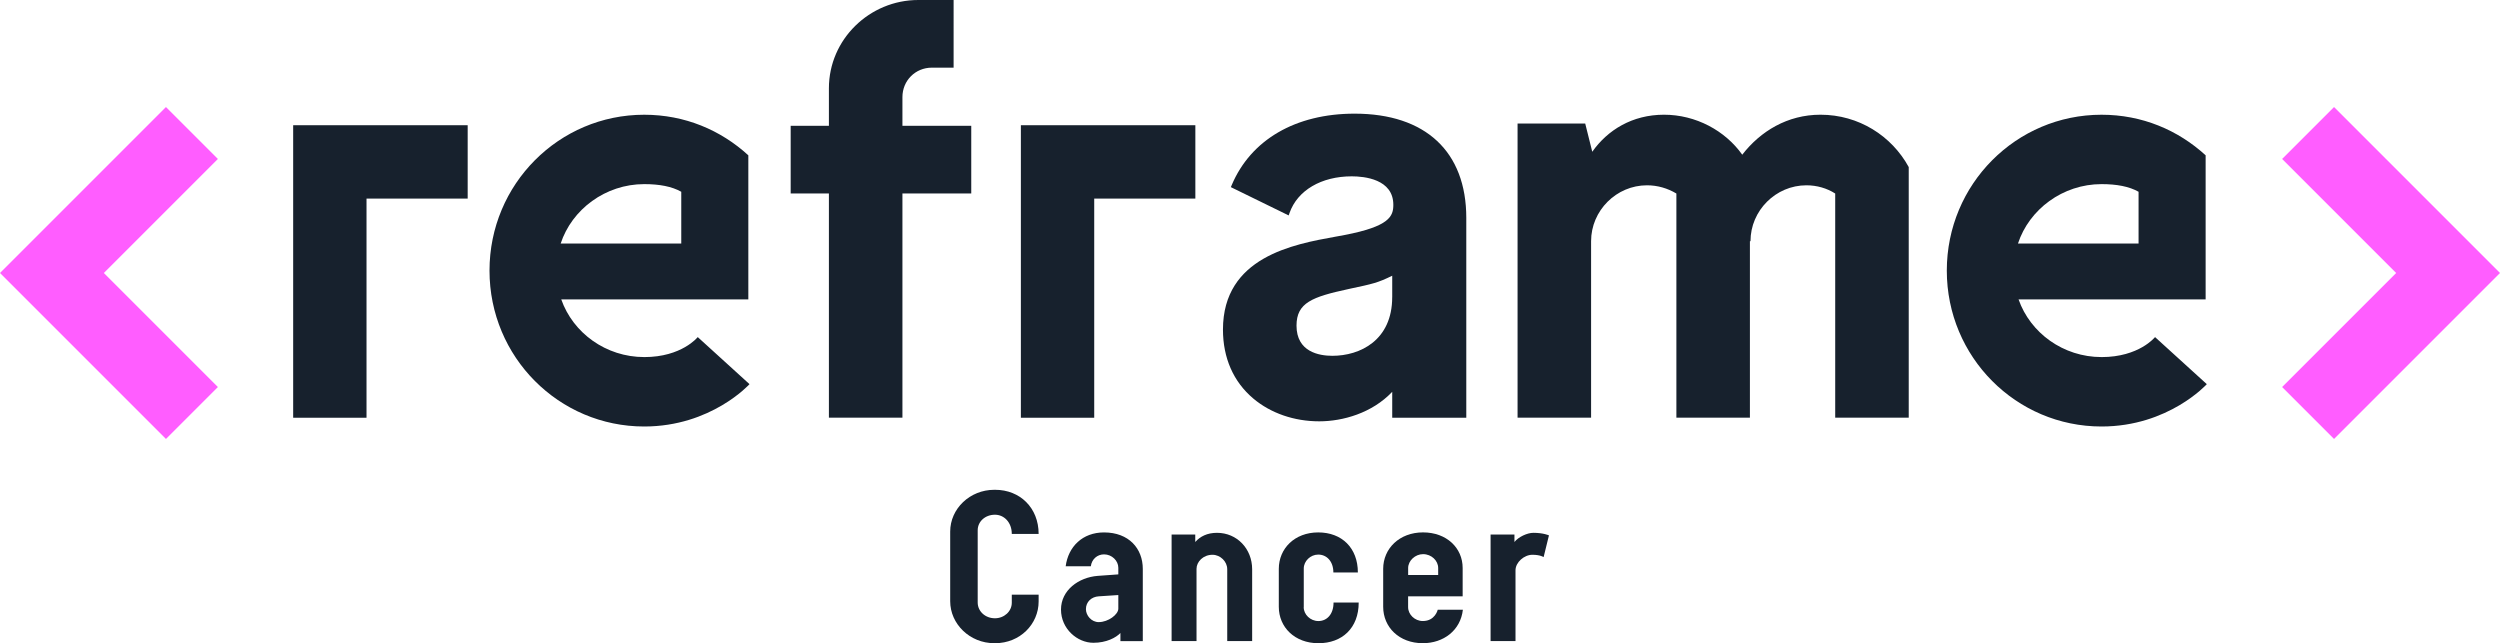
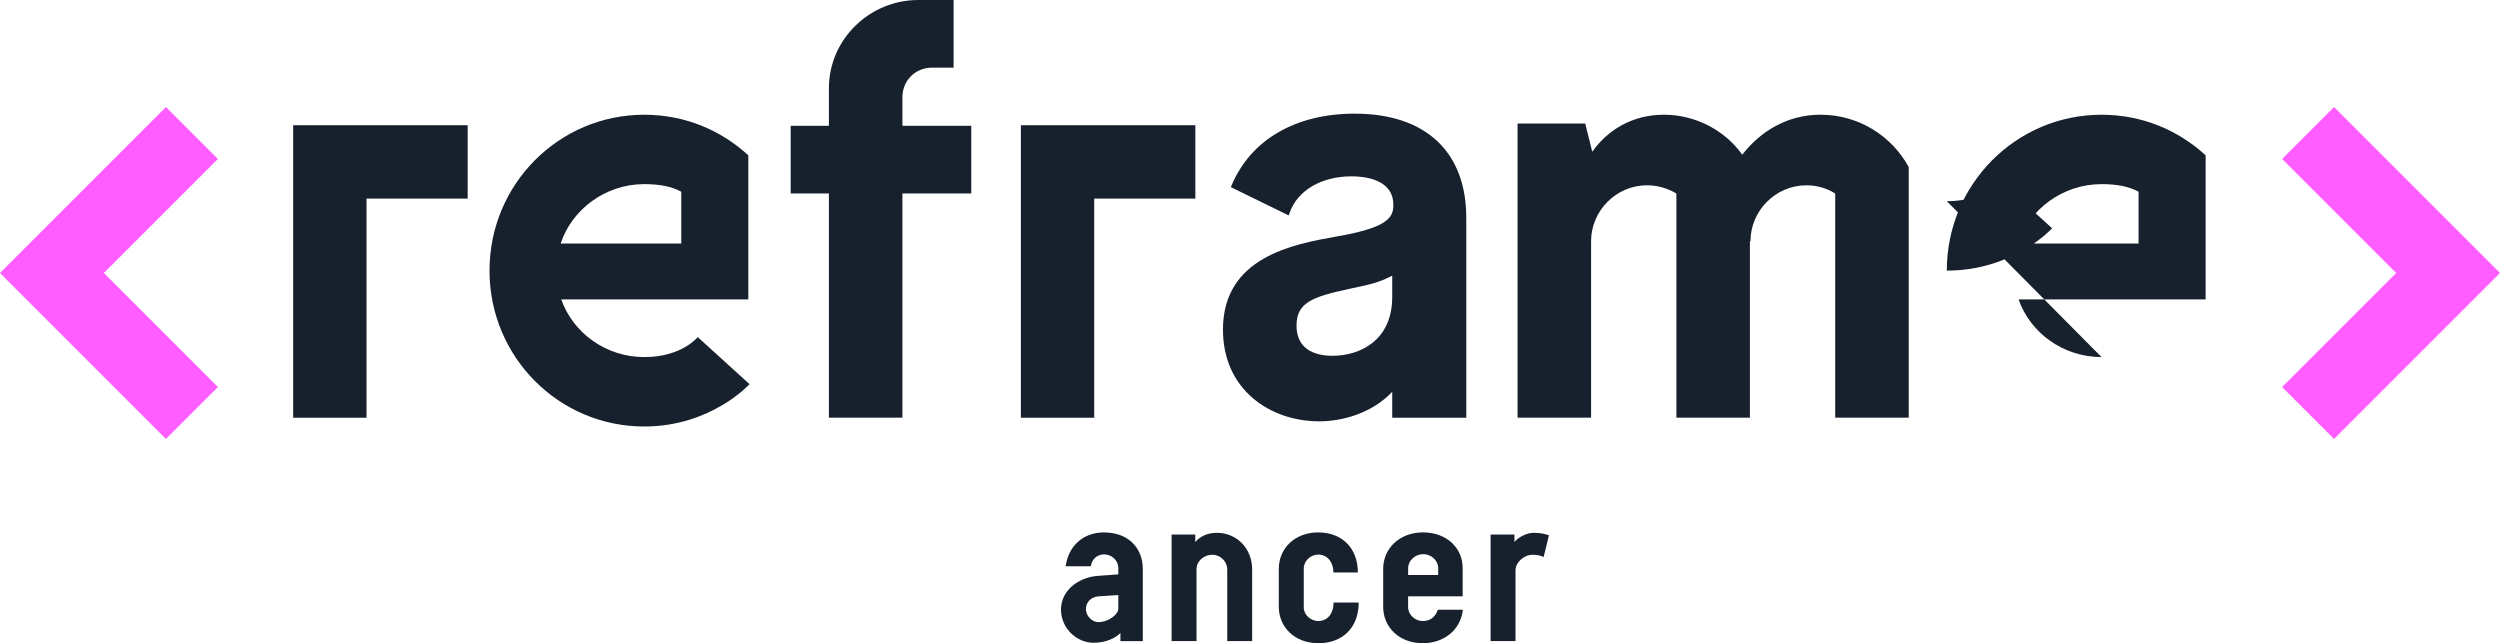
<svg xmlns="http://www.w3.org/2000/svg" id="Layer_1" data-name="Layer 1" viewBox="0 0 1106.43 284.67">
  <defs>
    <style>
      .cls-1 {
        fill: #17212d;
      }

      .cls-2 {
        fill: #ff5dff;
      }
    </style>
  </defs>
  <g>
    <path class="cls-1" d="m285.11,158.03c-16.92,0-31.5-10.67-36.71-25.51h82.79v-63.78c-12.24-11.19-28.12-17.96-46.08-17.96-37.75,0-68.47,30.72-68.47,68.99s30.72,68.99,68.47,68.99c29.68,0,46.6-18.74,46.6-18.74l-22.91-20.83s-7.03,8.85-23.69,8.85Zm0-76.54c6.77,0,12.24,1.04,16.4,3.38v22.91h-53.37c4.95-15.1,19.79-26.29,36.97-26.29Z" />
    <path class="cls-1" d="m399.39,42.96c0-7.29,5.73-13.02,13.02-13.02h9.63V0h-15.62c-21.61,0-39.57,17.44-39.57,39.05v16.62h-16.92v29.94h16.92v99.23h32.54v-99.23h30.46v-29.94h-30.46v-12.71Z" />
    <path class="cls-1" d="m805.69,50.77c-14.58,0-26.55,7.29-34.62,17.7-7.55-10.67-20.57-17.7-34.62-17.7s-24.99,6.77-31.76,16.4l-3.12-12.5h-29.94v130.17h32.54v-78.1c0-13.54,11.19-24.73,24.73-24.73,4.69,0,9.11,1.3,13.02,3.64v99.19h32.54v-78.1h.26c0-13.54,11.19-24.73,24.73-24.73,4.69,0,9.11,1.3,12.76,3.64v99.19h32.54v-110.9c-7.55-13.8-22.13-23.17-39.05-23.17Z" />
-     <path class="cls-1" d="m930.07,158.03c-16.92,0-31.5-10.67-36.71-25.51h82.79v-63.78c-12.24-11.19-28.12-17.96-46.08-17.96-37.75,0-68.47,30.72-68.47,68.99s30.72,68.99,68.47,68.99c29.68,0,46.6-18.74,46.6-18.74l-22.91-20.83s-7.03,8.85-23.69,8.85Zm0-76.54c6.77,0,12.24,1.04,16.4,3.38v22.91h-53.37c4.95-15.1,19.79-26.29,36.97-26.29Z" />
+     <path class="cls-1" d="m930.07,158.03c-16.92,0-31.5-10.67-36.71-25.51h82.79v-63.78c-12.24-11.19-28.12-17.96-46.08-17.96-37.75,0-68.47,30.72-68.47,68.99c29.68,0,46.6-18.74,46.6-18.74l-22.91-20.83s-7.03,8.85-23.69,8.85Zm0-76.54c6.77,0,12.24,1.04,16.4,3.38v22.91h-53.37c4.95-15.1,19.79-26.29,36.97-26.29Z" />
    <polygon class="cls-1" points="451.81 184.88 484.27 184.88 484.27 87.89 529.03 87.89 529.03 55.42 451.81 55.42 451.81 184.88" />
    <path class="cls-1" d="m648.94,96.45c0-29.33-18.02-46.15-49.43-46.15-26.09,0-45.92,11.53-54.4,31.64l-.37.88,25.59,12.52.38-1.08c3.5-10,14.05-16.22,27.54-16.22,5.53,0,18.4,1.23,18.4,12.6,0,5.05-1.63,9.54-21.62,13.38-1.24.23-2.55.47-3.91.72-18.65,3.36-49.87,8.98-49.87,41.13,0,12.56,4.64,23.11,13.41,30.5,7.73,6.52,18.11,10.1,29.21,10.1,10.38,0,23.37-3.63,32.29-13.06v11.46h32.78v-77.03h0v-11.39Zm-32.79,35.05c0,19.17-14.26,25.97-26.47,25.97-5.93,0-15.88-1.74-15.88-13.36,0-10.14,6.98-12.71,22.9-16.16l.26-.06c10.77-2.29,12.79-2.72,19.2-5.86v9.46Z" />
    <polygon class="cls-2" points="1032.98 47.37 1010 70.35 1060.47 120.82 1010 171.29 1032.98 194.27 1106.43 120.82 1032.98 47.37" />
    <polygon class="cls-2" points="73.45 47.37 0 120.82 73.45 194.27 96.43 171.29 45.96 120.82 96.43 70.35 73.45 47.37" />
    <polygon class="cls-1" points="129.75 184.88 162.21 184.88 162.21 87.89 206.98 87.89 206.98 55.42 129.75 55.42 129.75 184.88" />
  </g>
  <g>
-     <path class="cls-1" d="m459.67,266.18c0,10.09-8.3,18.48-19.24,18.48h-.38c-10.84,0-19.52-8.49-19.52-18.58v-30.83c0-10.09,8.68-18.48,19.52-18.48h.38c10.94,0,19.24,7.92,19.24,19.52h-11.88c0-5.09-3.39-8.49-7.45-8.49-4.34,0-7.64,3.02-7.64,6.88v31.97c0,3.87,3.3,6.98,7.64,6.98,4.05,0,7.45-3.02,7.45-6.88v-3.58h11.88v3.02Z" />
    <path class="cls-1" d="m495.88,280.14c-1.98,2.08-6.22,4.34-11.98,4.34-7.07,0-14.33-6.13-14.33-14.71s7.83-14.24,16.22-14.9l9.15-.66v-2.92c0-3.11-2.83-5.94-6.32-5.94-3.02,0-5.47,2.17-5.85,5.28h-11.13c1.13-8.68,7.45-14.99,16.97-14.99,11.03,0,17.16,7.17,17.16,16.13v31.97h-9.9v-3.58Zm-.94-10.75v-6.04l-8.68.57c-3.21.19-5.66,2.45-5.66,5.66,0,2.83,2.45,5.75,5.66,5.75,4.24,0,8.68-3.39,8.68-5.94Z" />
    <path class="cls-1" d="m543.13,251.85c0-3.3-3.02-6.32-6.51-6.32-4.15,0-7.07,3.11-7.07,6.22v31.97h-11.03v-47.15h10.47v3.3c2.17-2.45,5.28-4.06,9.62-4.06,8.86,0,15.56,7.07,15.56,16.13v31.78h-11.03v-31.87Z" />
    <path class="cls-1" d="m576.98,268.73c0,3.21,2.92,6.13,6.51,6.13,3.77,0,6.7-3.02,6.7-8.2h11.13c0,11.32-7.35,18.01-17.82,18.01s-17.54-7.07-17.54-16.12v-16.79c0-8.96,6.98-16.13,17.45-16.13s17.54,6.88,17.54,17.73h-10.84c0-4.9-2.92-7.92-6.69-7.92-3.49,0-6.41,2.92-6.41,6.13v17.16Z" />
    <path class="cls-1" d="m647.43,269.86c-1.04,9.15-8.58,14.8-17.73,14.8-10.47,0-17.54-7.07-17.54-16.12v-16.79c0-8.96,7.17-16.13,17.63-16.13s17.54,6.88,17.54,15.75v12.54h-24.14v4.81c0,3.21,2.92,6.13,6.51,6.13,5.47,0,6.6-5,6.6-5h11.13Zm-24.23-15.37h13.3v-3.11c0-3.21-2.92-6.13-6.69-6.13-3.49,0-6.6,2.92-6.6,6.13v3.11Z" />
    <path class="cls-1" d="m683.17,246.57s-1.41-1.04-5-1.04-7.45,3.3-7.45,6.88v31.31h-11.03v-47.15h10.56v3.3c1.79-2.26,5.66-4.06,8.39-4.06,4.43,0,6.88,1.13,6.88,1.13l-2.36,9.62Z" />
  </g>
</svg>